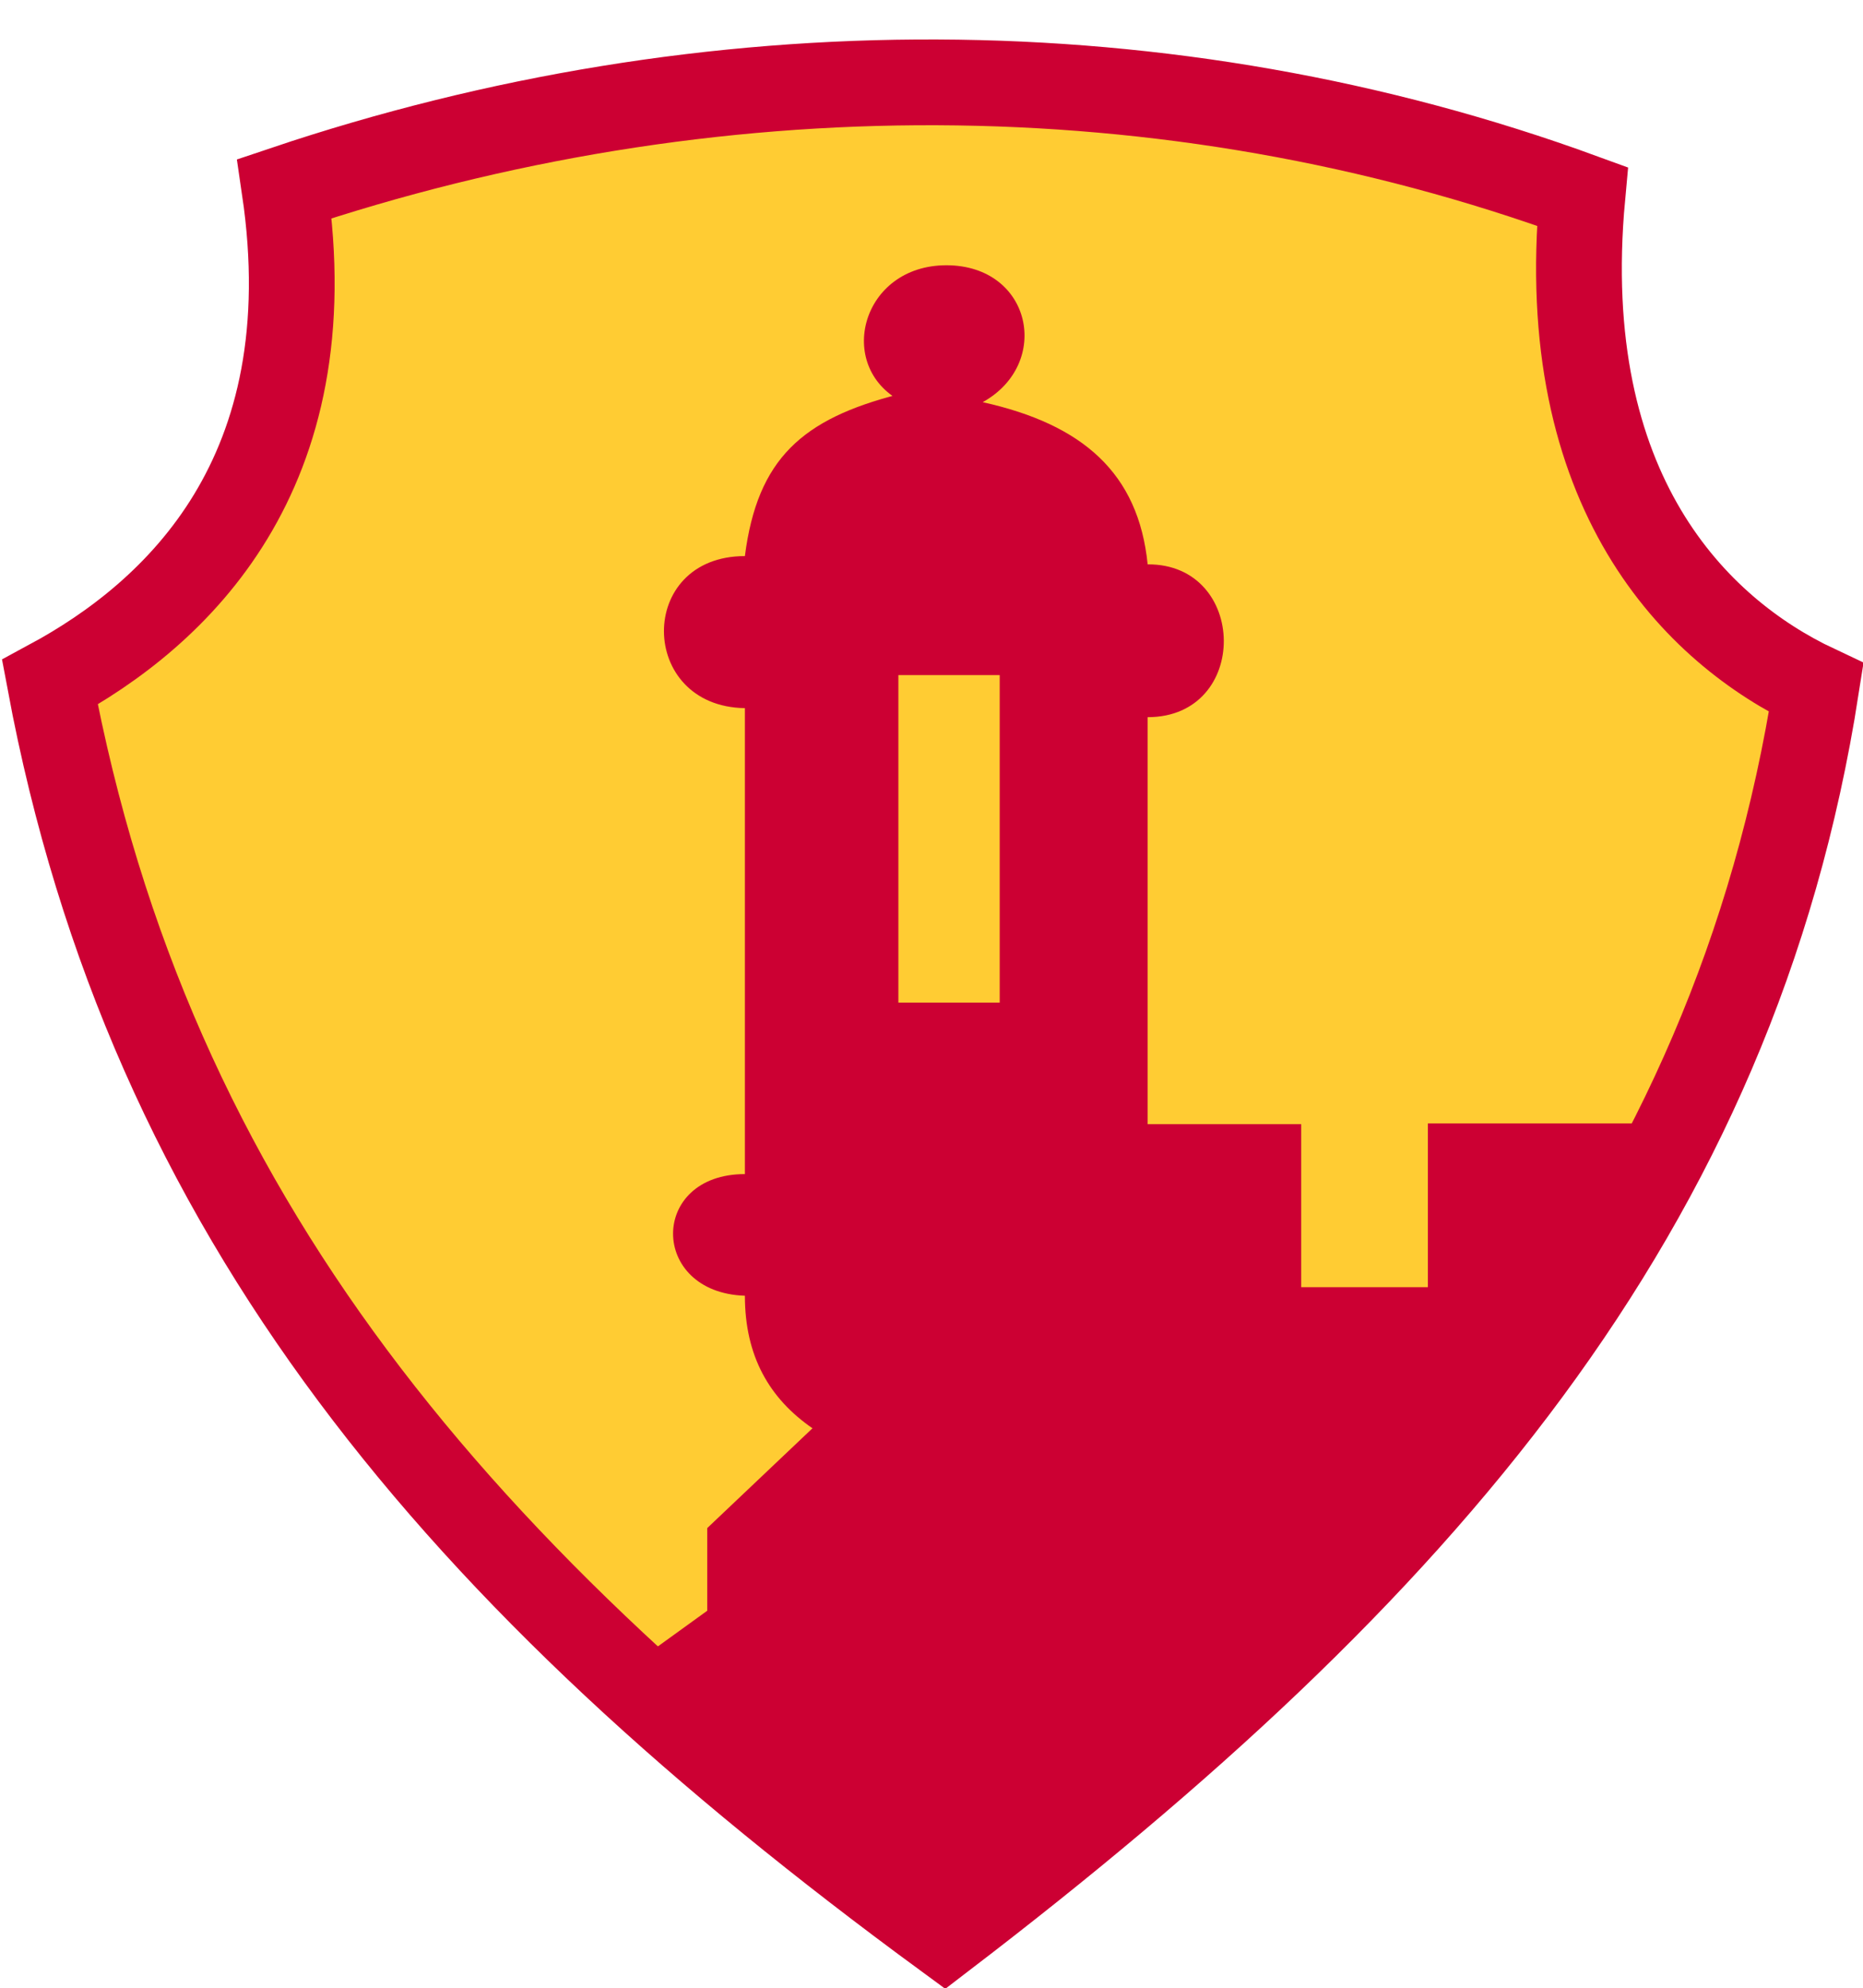
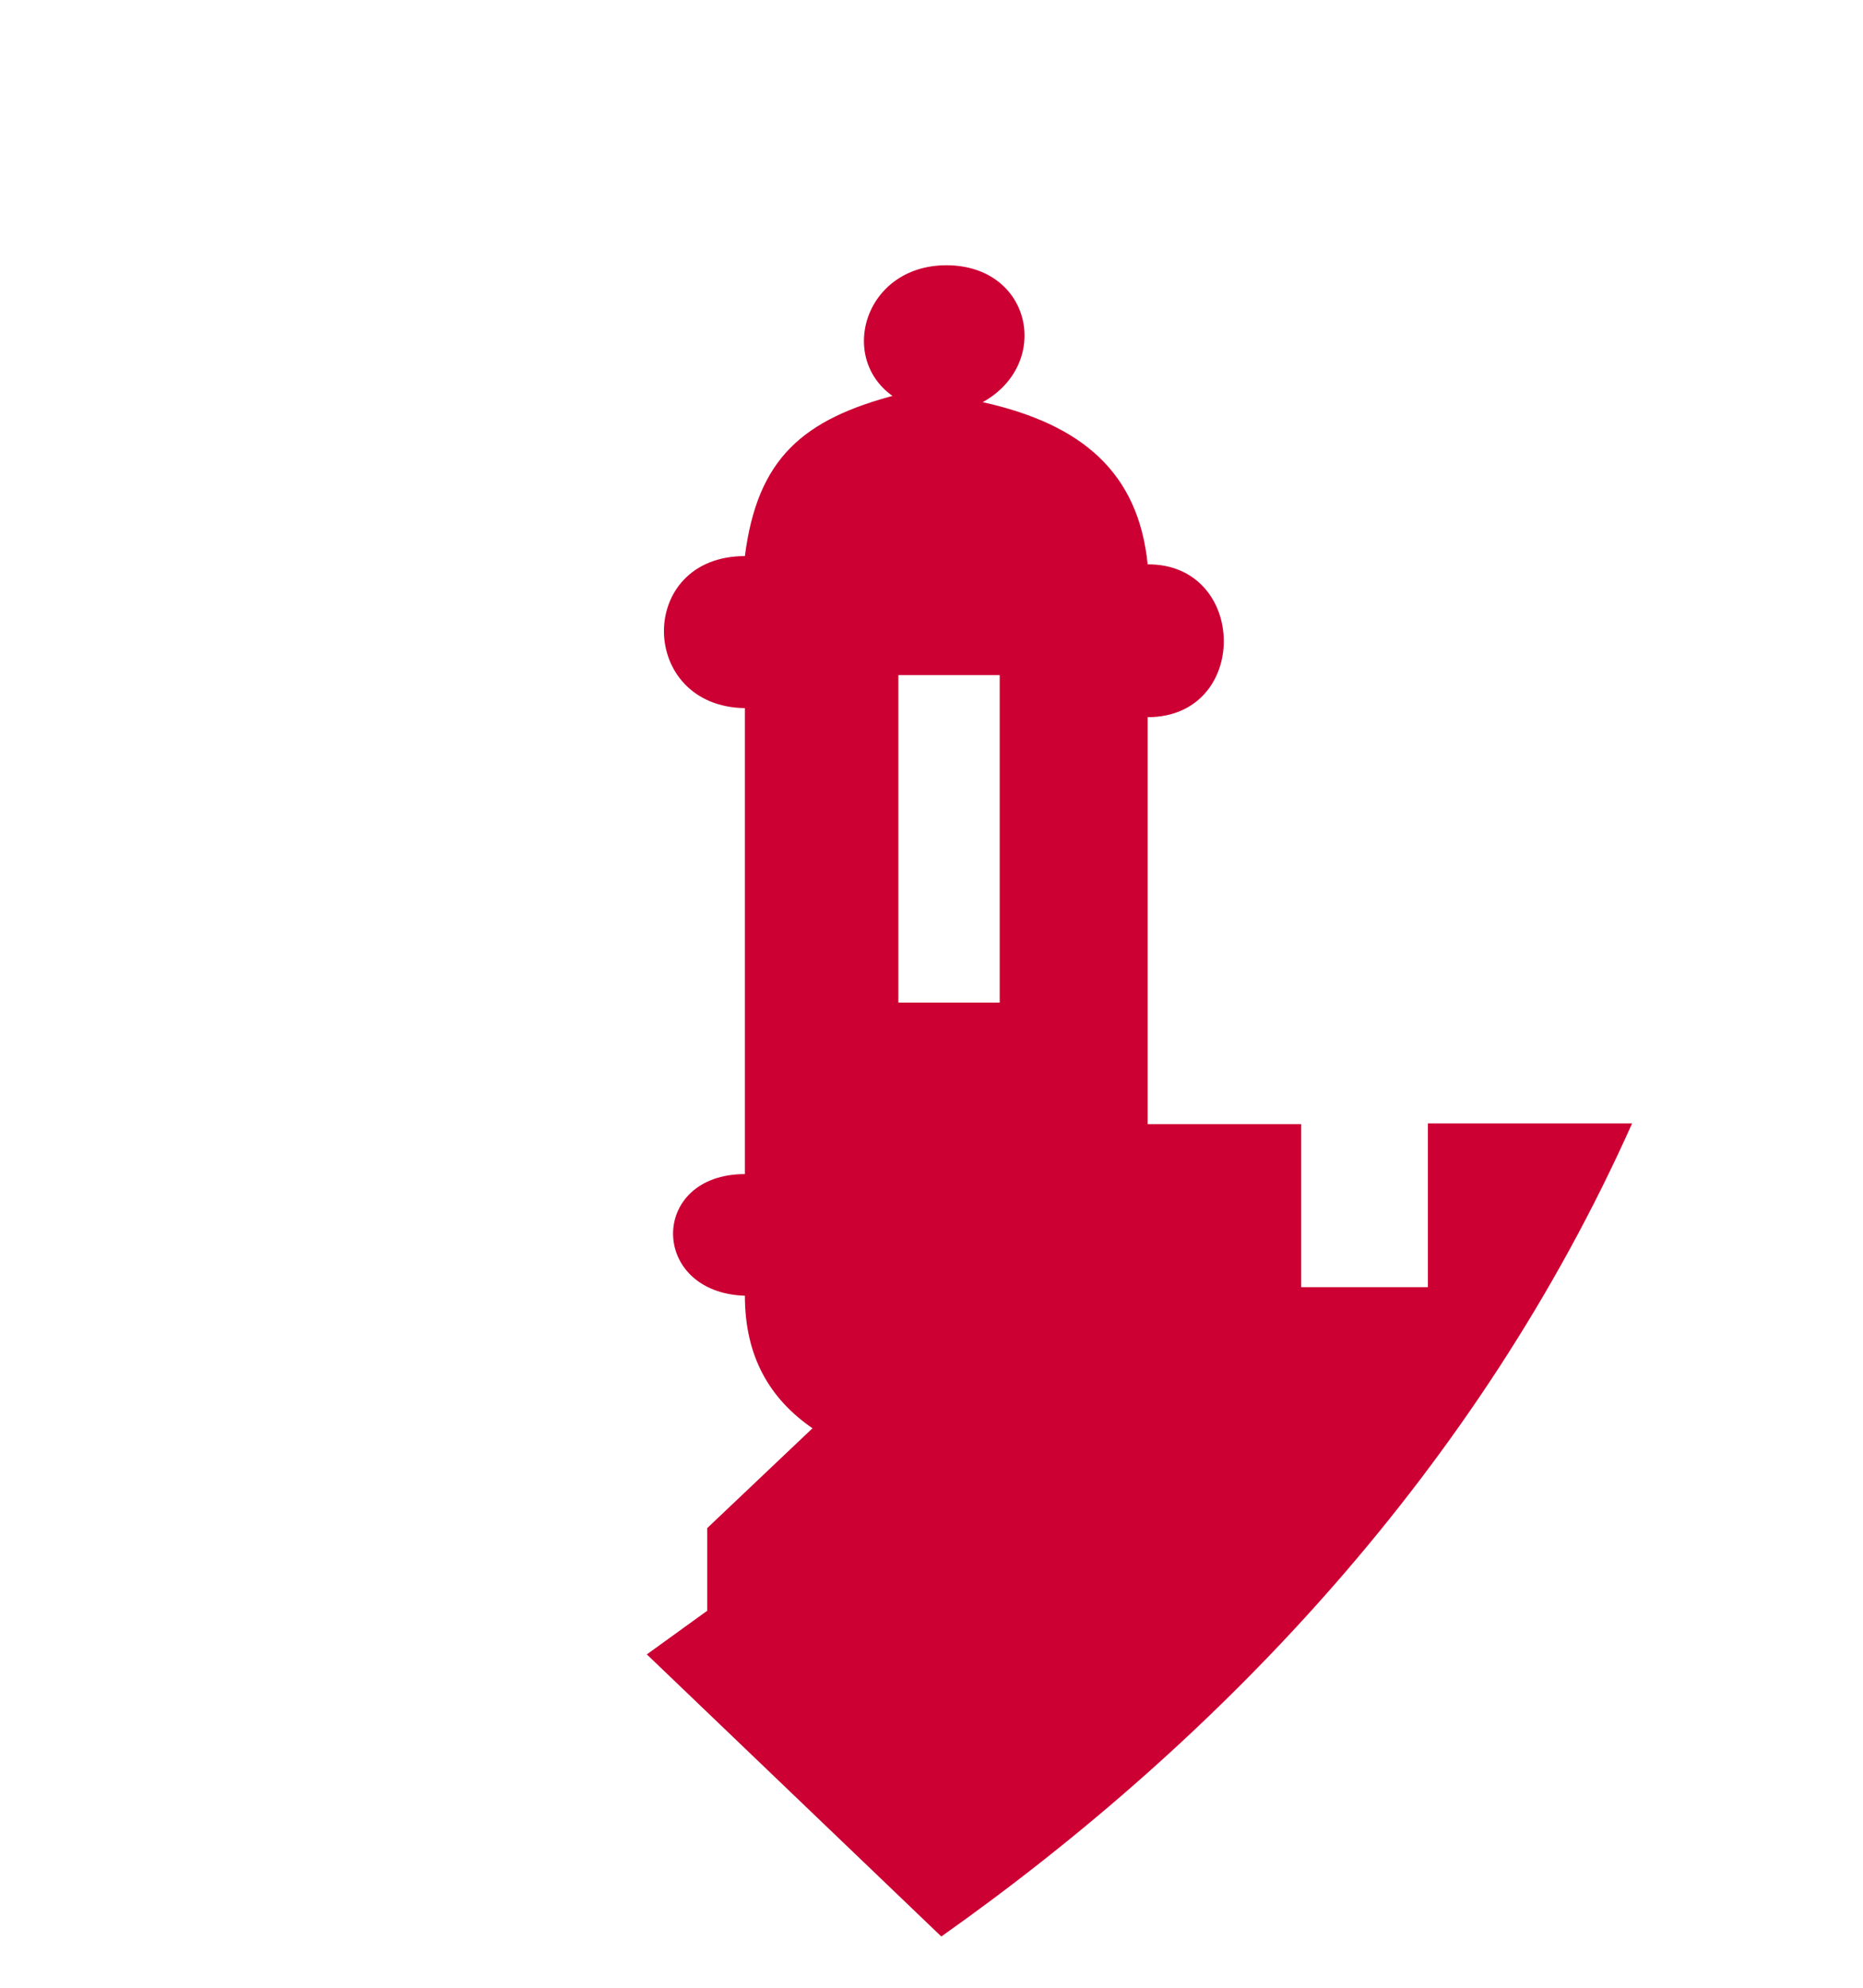
<svg xmlns="http://www.w3.org/2000/svg" viewBox="0 0 239 255">
-   <path d="M 36.5,24.2 C 90.9,5.9 149.9,5.8 203,25.2 c -3.5,37.9 14.6,55.76 30,63 -10.5,67.2 -50.9,113.4 -111.8,160 C 58.9,202.5 19.2,156 6.4,87.5 22.7,78.7 41.9,60.8 36.5,24.2 z" fill="#fc3" stroke="#c03" stroke-width="11" />
  <path d="m 115.25,50.58 c -12.3,3.15 -18.09,8.24 -19.69,20.74 -13.95,0 -13.74,19.3 0,19.5 l 0,59.76 c -12.3,0 -12.27,15.2 0,15.6 0,7.8 3.17,13.2 8.67,17 l -13.5,12.8 0,10.6 -7.75,5.6 37.78,36.18 c 36.2,-25.6 68.92,-60.18 88.62,-104.28 l -26.2,0 0,21 -16.25,0 0,-20.9 -19.7,0 0,-52.2 c 13.17,0 12.88,-19.68 0,-19.6 -1.18,-11.7 -8.31,-17.95 -21.16,-20.8 8.9,-4.94 6.3,-17.54 -4.65,-17.56 -10.94,0 -14.3,12.95 -5.8,17.45 z m 0,36 13,0 0,42 -13,0 z" fill="#c03" />
</svg>